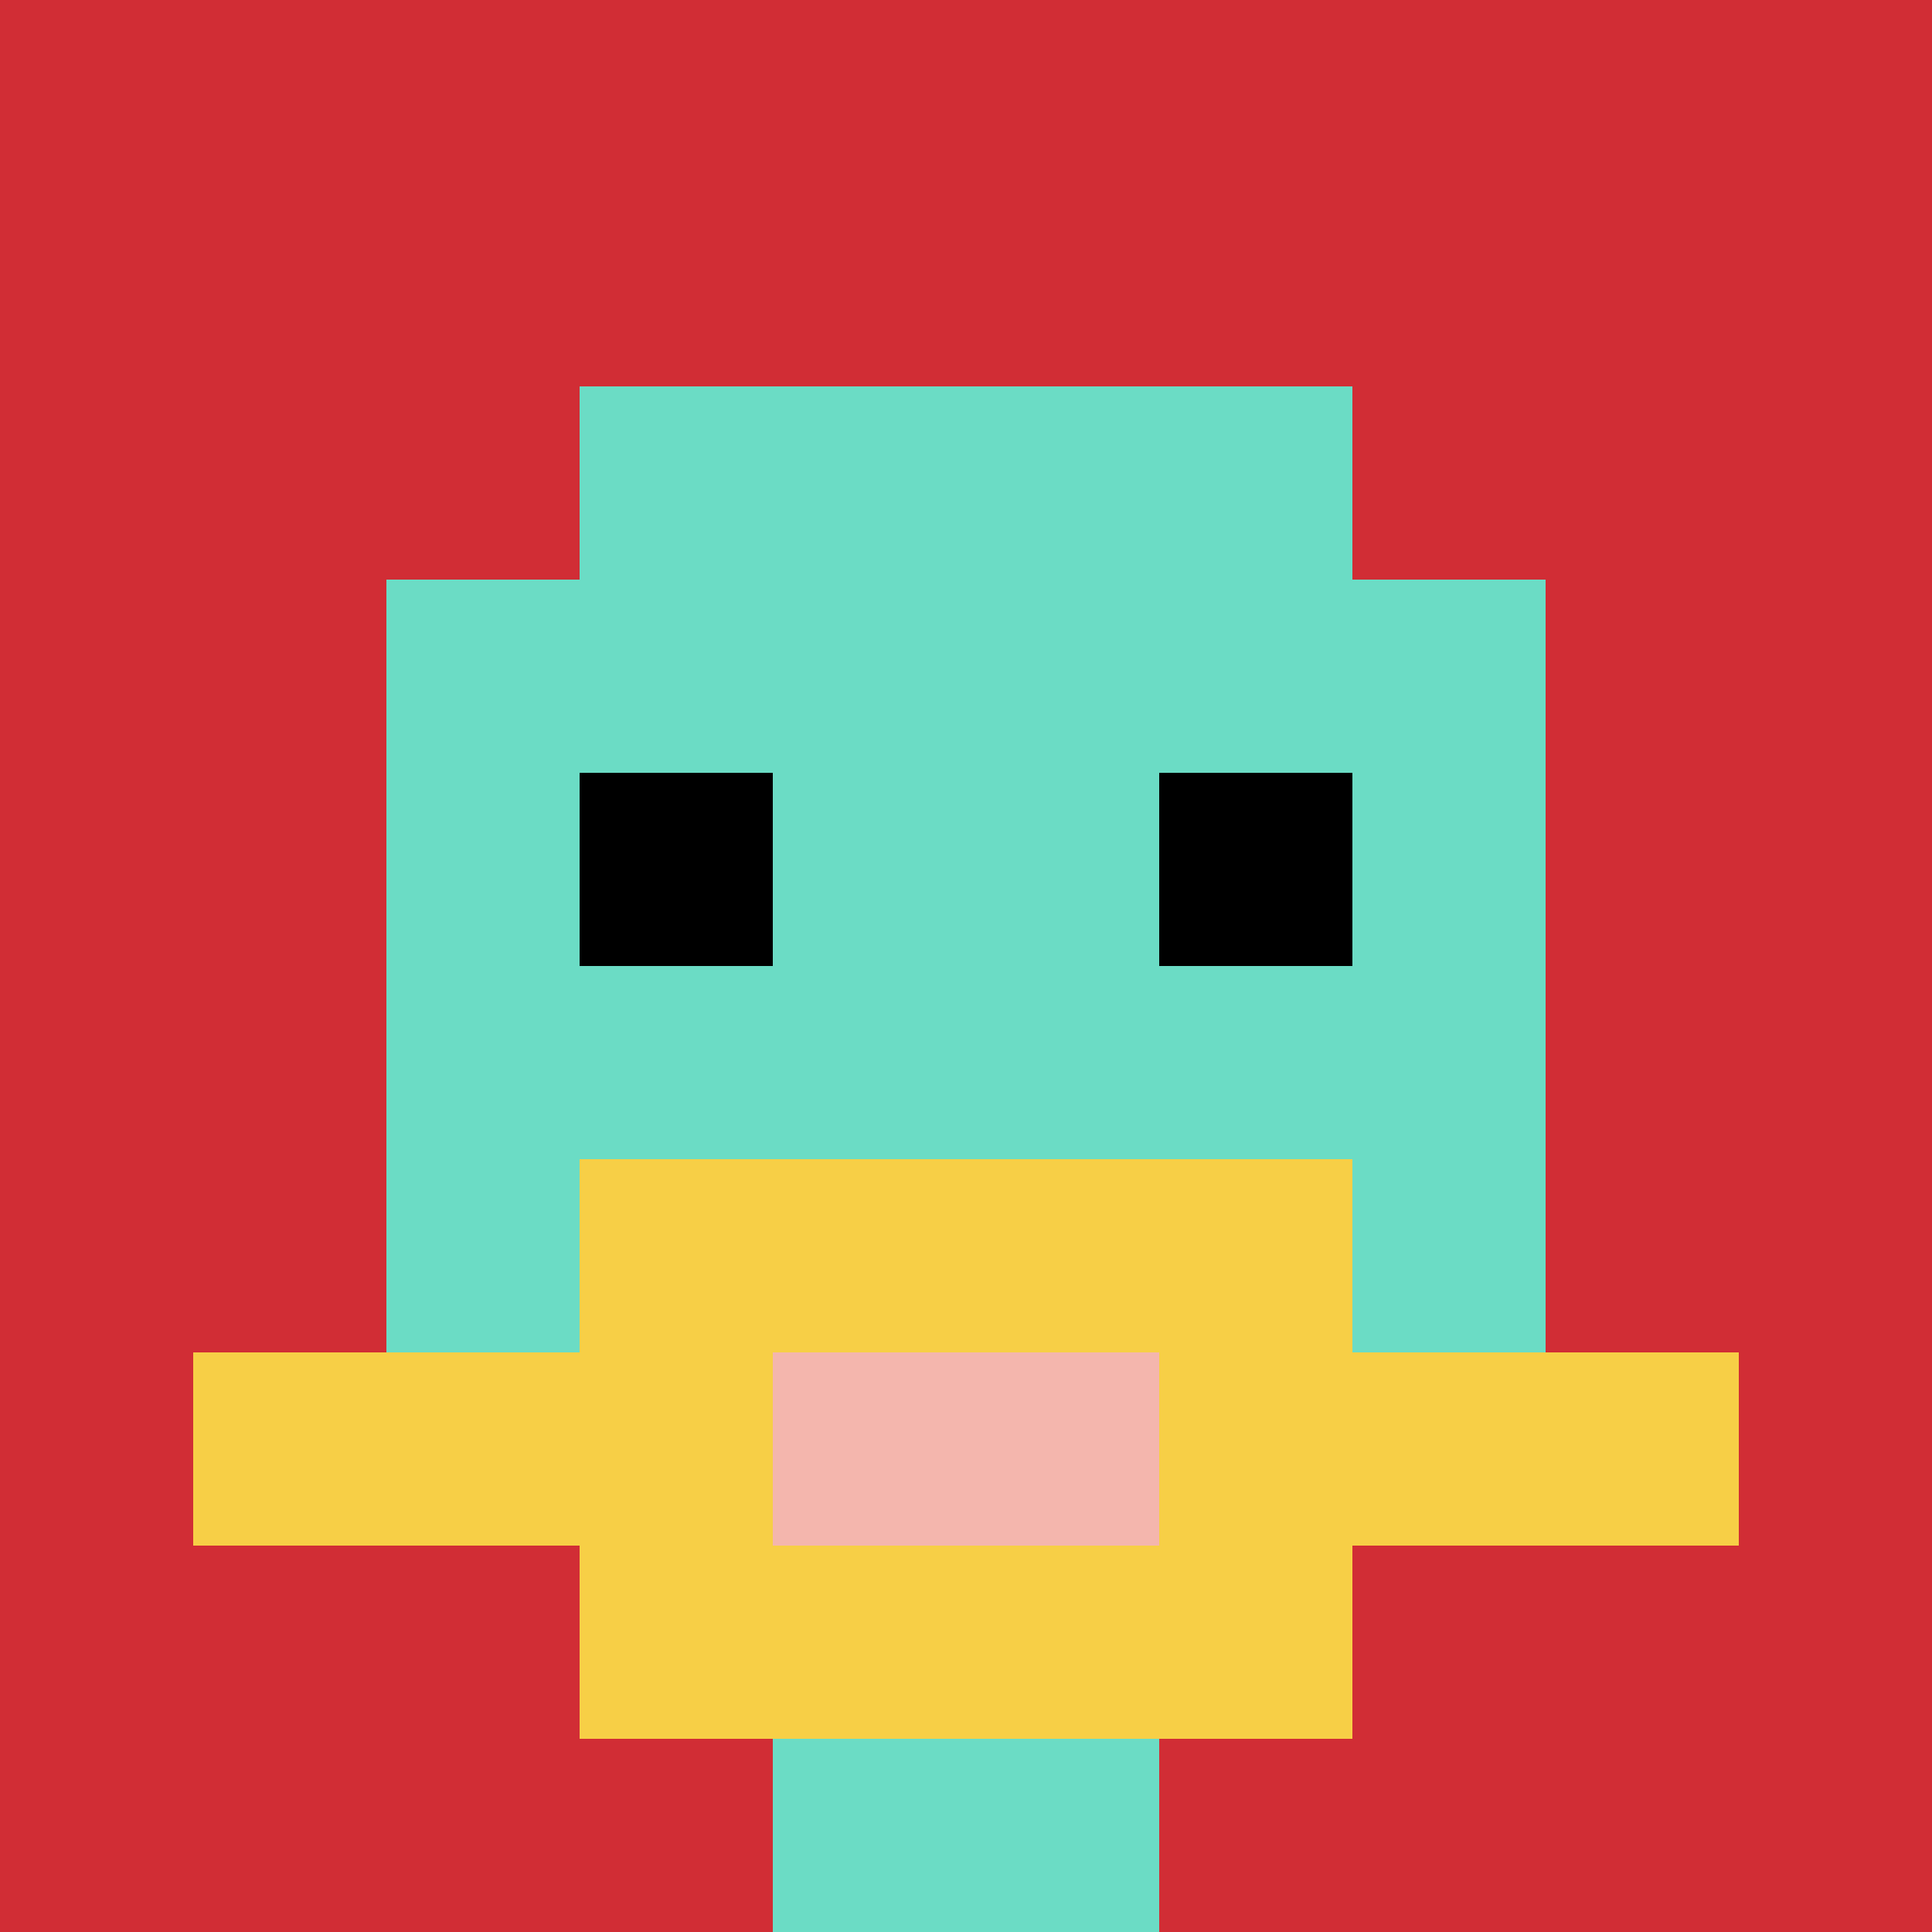
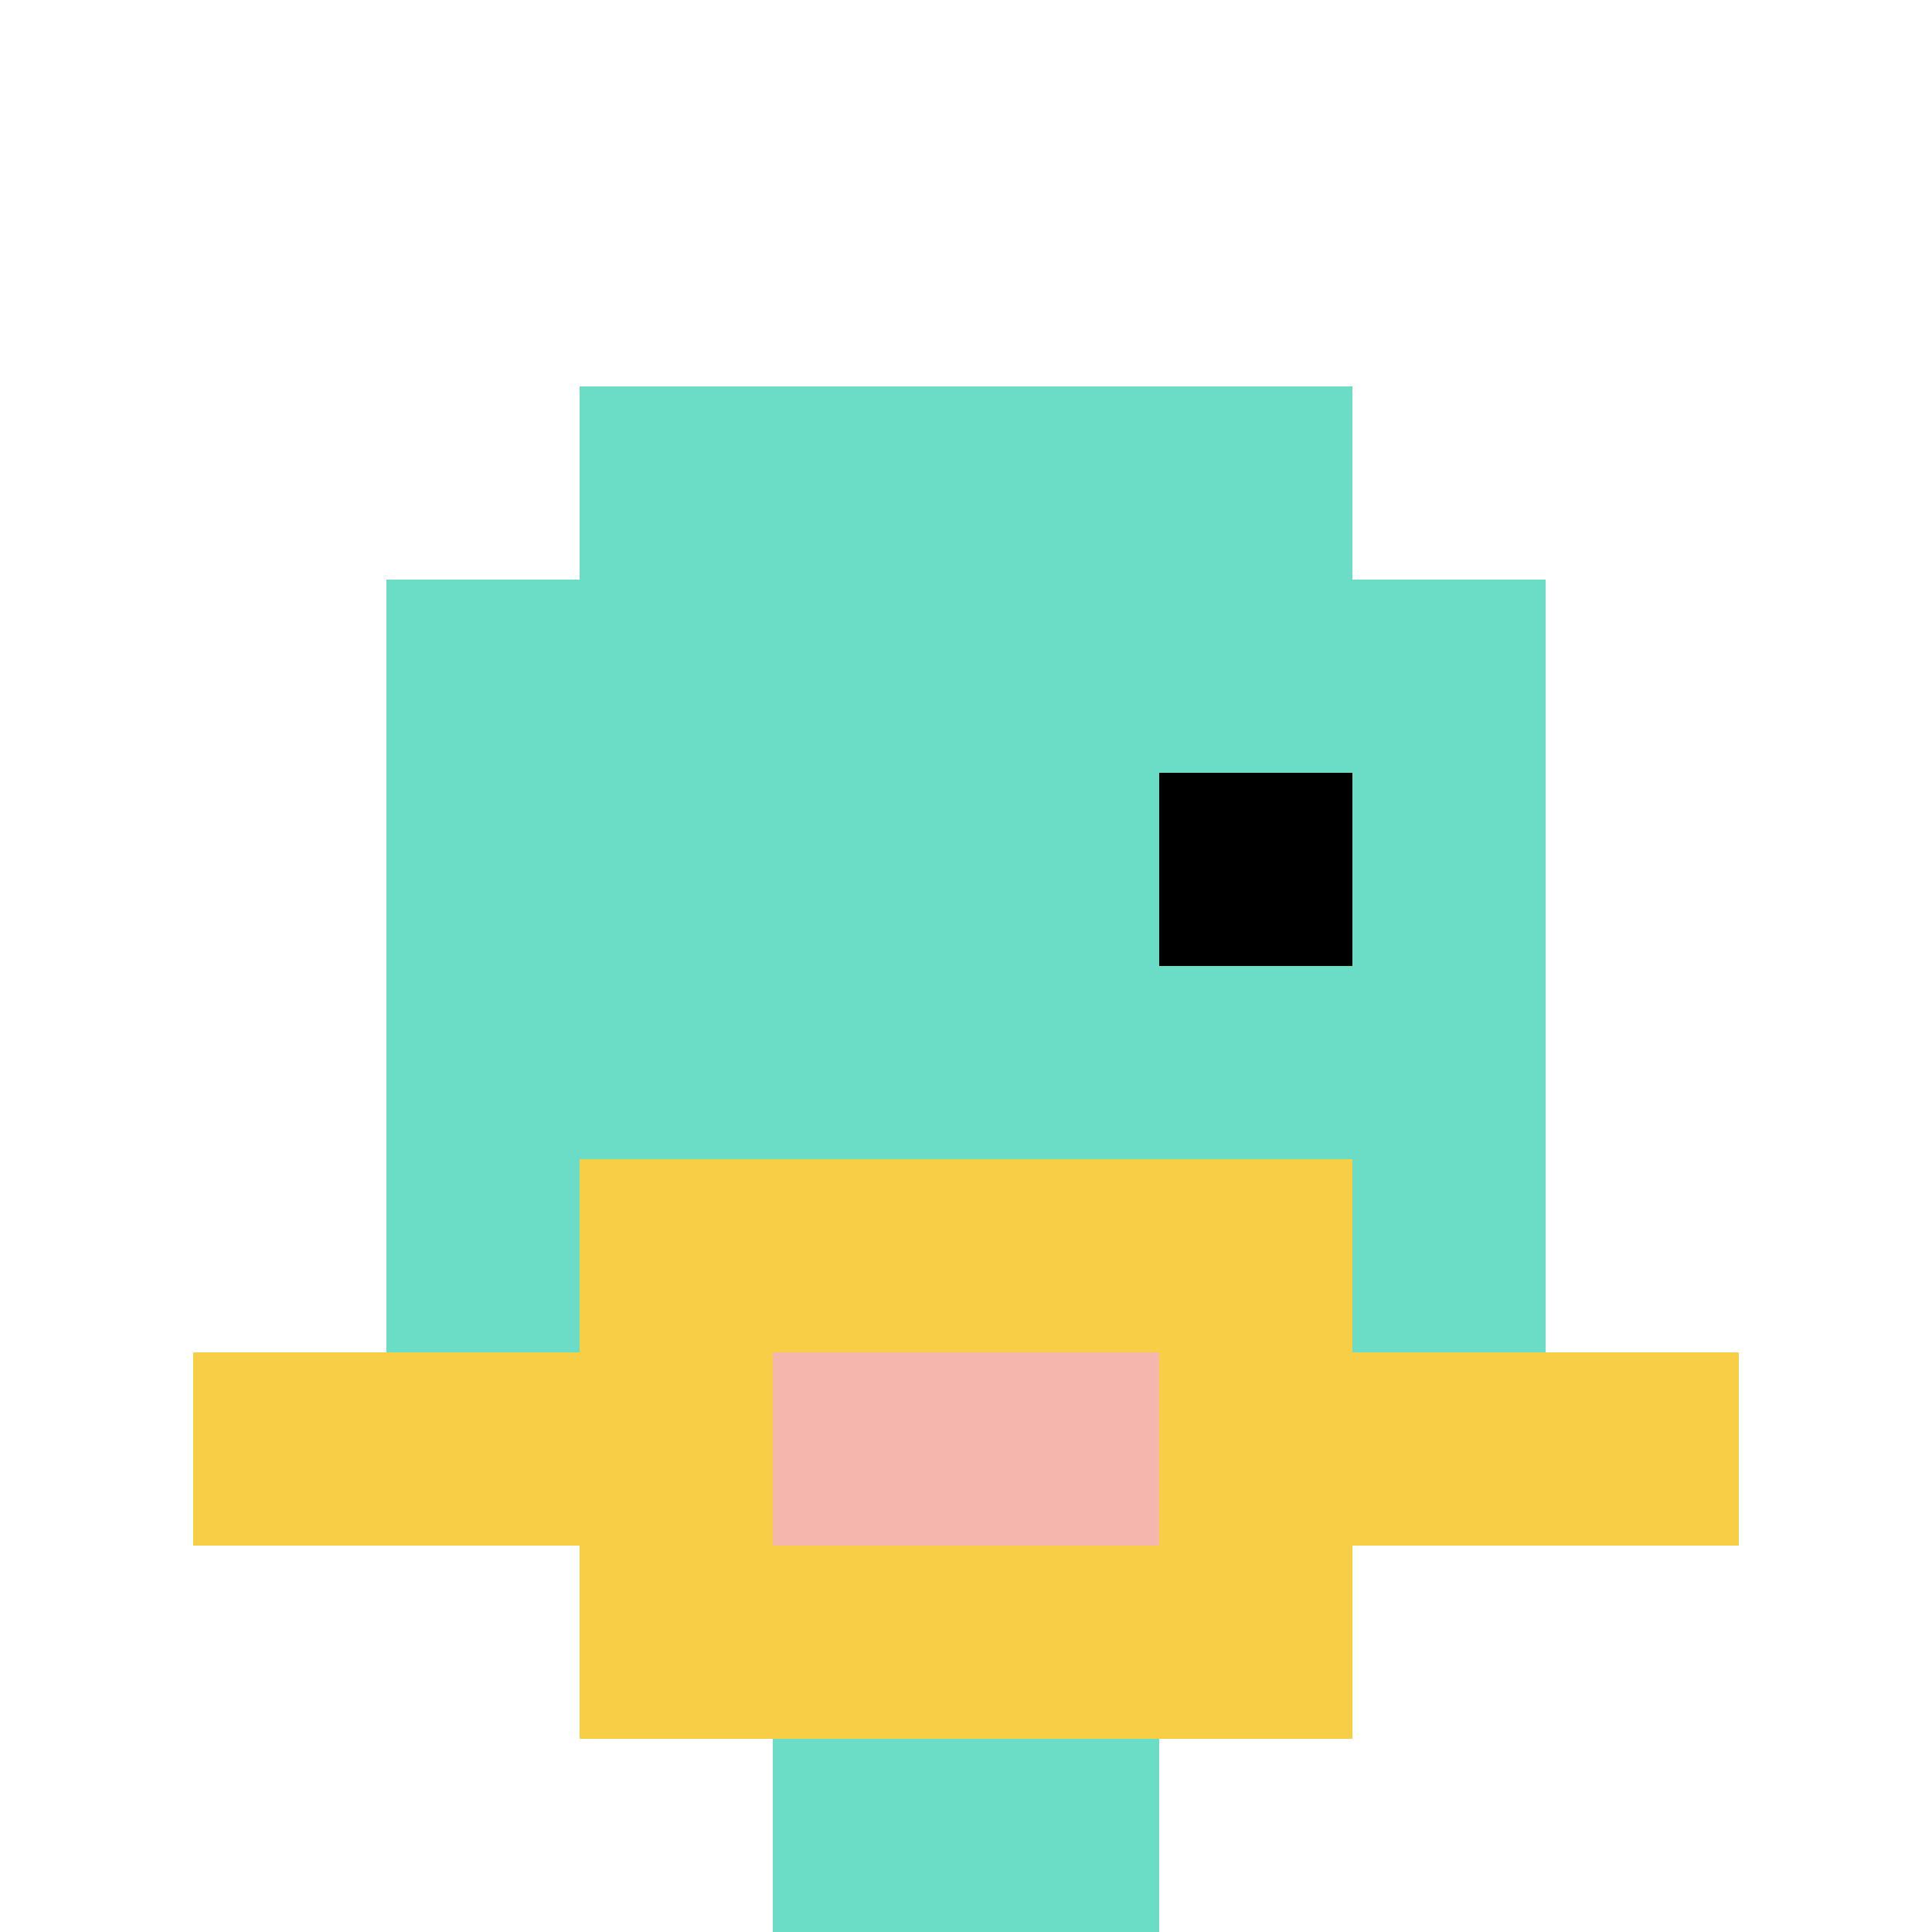
<svg xmlns="http://www.w3.org/2000/svg" version="1.1" width="913" height="913">
  <title>'goose-pfp-97500' by Dmitri Cherniak</title>
  <desc>seed=97500
backgroundColor=#ffffff
padding=20
innerPadding=0
timeout=500
dimension=1
border=false
Save=function(){return n.handleSave()}
frame=5228

Rendered at Sat Sep 21 2024 04:52:33 GMT+0800 (中国标准时间)
Generated in &lt;1ms
</desc>
  <defs />
  <rect width="100%" height="100%" fill="#ffffff" />
  <g>
    <g id="0-0">
-       <rect x="0" y="0" height="913" width="913" fill="#D12D35" />
      <g>
        <rect id="0-0-3-2-4-7" x="273.9" y="182.6" width="365.2" height="639.1" fill="#6BDCC5" />
        <rect id="0-0-2-3-6-5" x="182.6" y="273.9" width="547.8" height="456.5" fill="#6BDCC5" />
        <rect id="0-0-4-8-2-2" x="365.2" y="730.4" width="182.6" height="182.6" fill="#6BDCC5" />
        <rect id="0-0-1-7-8-1" x="91.3" y="639.1" width="730.4" height="91.3" fill="#F7CF46" />
        <rect id="0-0-3-6-4-3" x="273.9" y="547.8" width="365.2" height="273.9" fill="#F7CF46" />
        <rect id="0-0-4-7-2-1" x="365.2" y="639.1" width="182.6" height="91.3" fill="#F4B6AD" />
-         <rect id="0-0-3-4-1-1" x="273.9" y="365.2" width="91.3" height="91.3" fill="#000000" />
        <rect id="0-0-6-4-1-1" x="547.8" y="365.2" width="91.3" height="91.3" fill="#000000" />
      </g>
-       <rect x="0" y="0" stroke="white" stroke-width="0" height="913" width="913" fill="none" />
    </g>
  </g>
</svg>